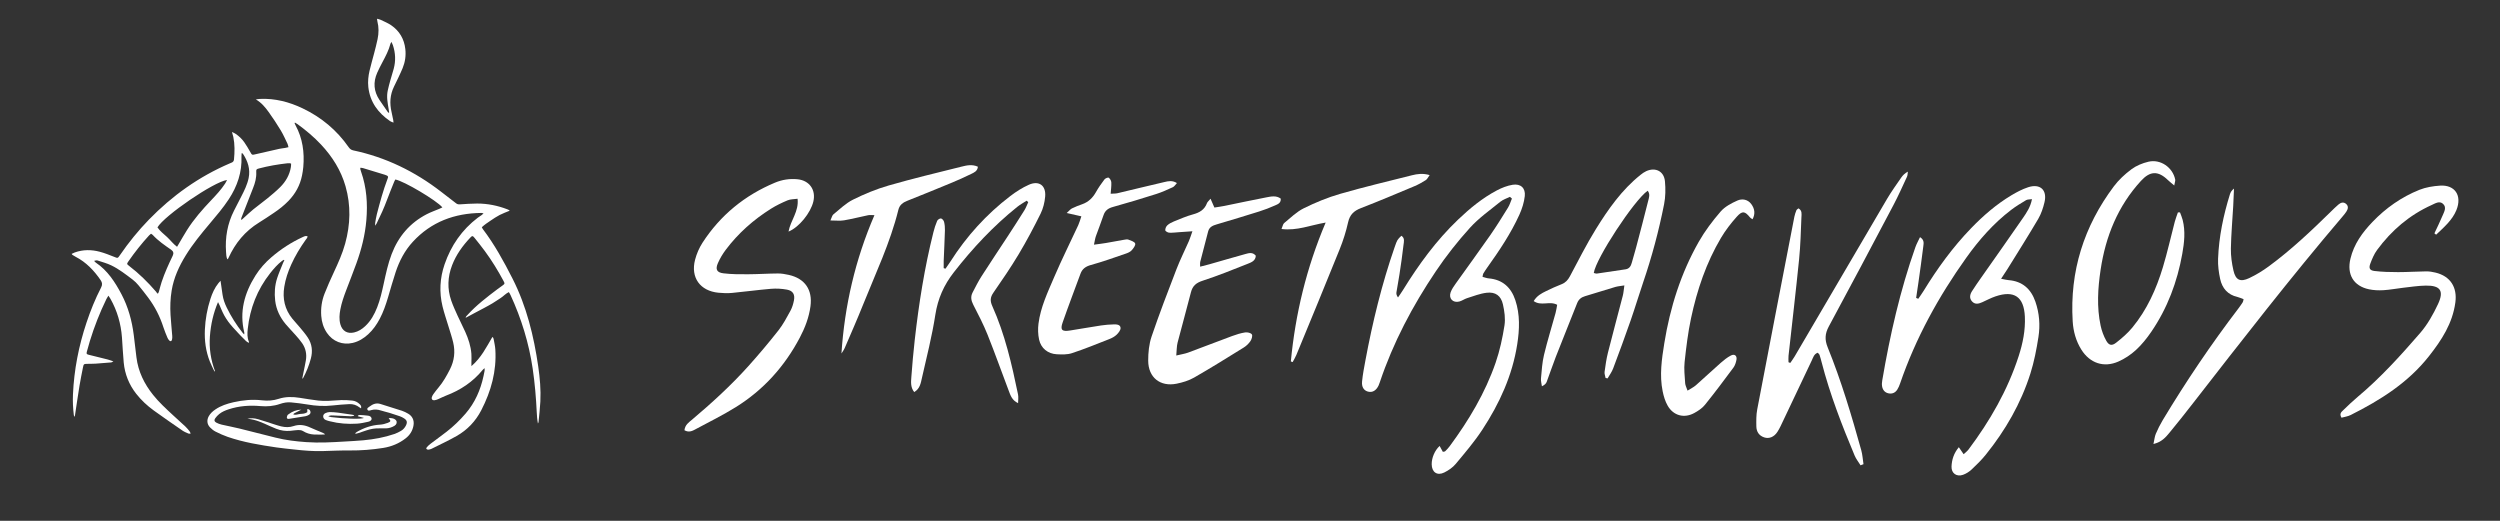
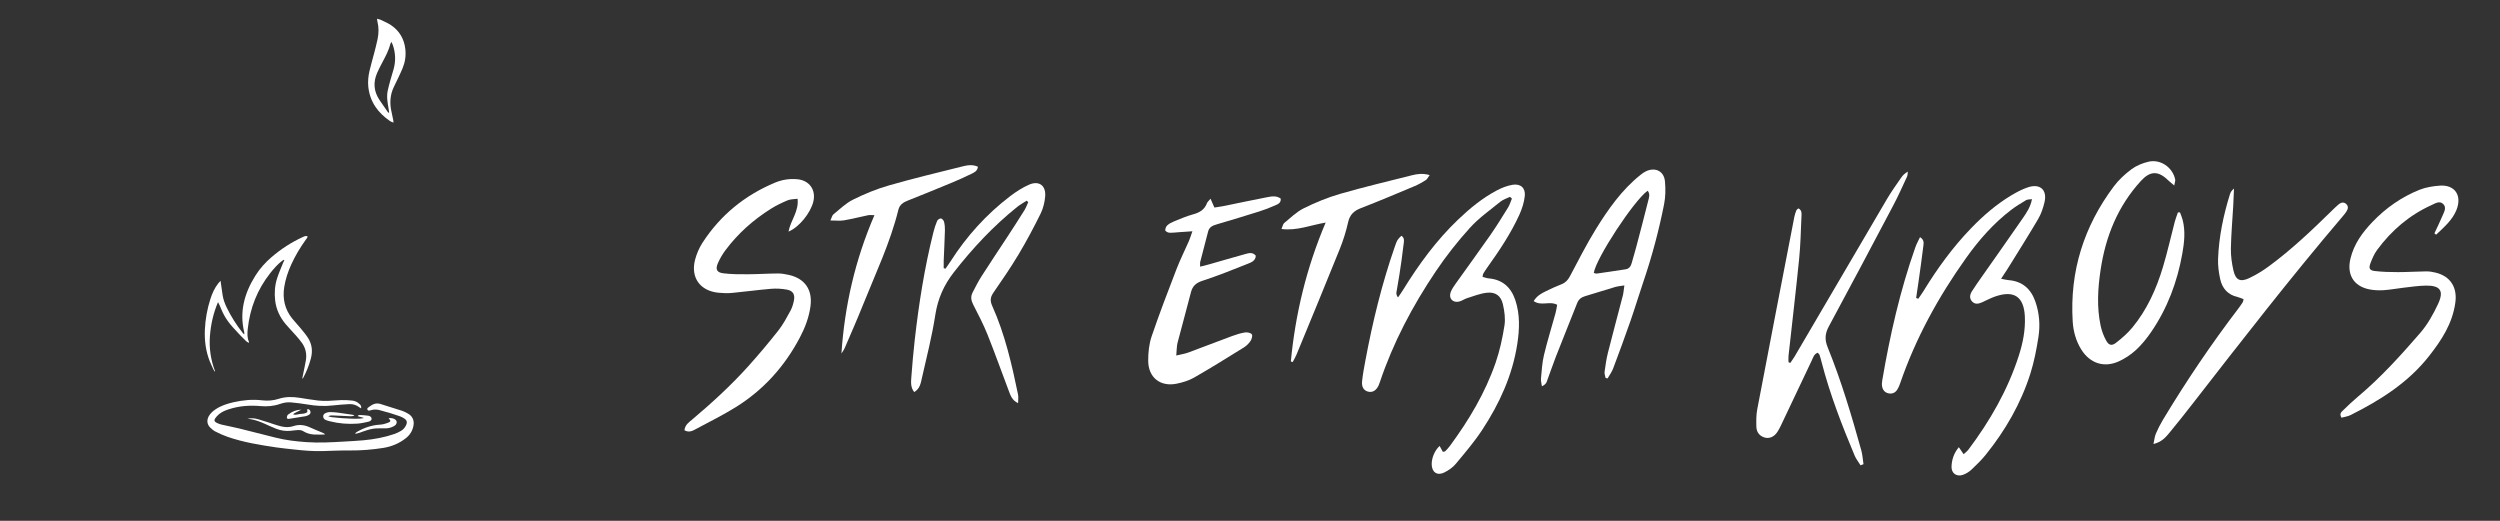
<svg xmlns="http://www.w3.org/2000/svg" id="Layer_3" data-name="Layer 3" viewBox="0 0 480 100">
  <rect x="0" y="0" width="480" height="100" fill="#333333" stroke="none" />
  <defs>
    <style>
      .cls-1 {
        stroke-width: 0px;
        fill: white;
      }
    </style>
  </defs>
  <path class="cls-1" d="m289.907,37.793c-.618.306-1.316.513-1.838.937-1.99,1.613-4.123,3.115-5.829,4.997-2.376,2.621-4.59,5.429-6.565,8.365-4.467,6.64-8.194,13.683-10.751,21.302-.069.207-.138.416-.231.613-.473,1.001-1.211,1.418-2.065,1.177-.764-.216-1.218-.868-1.111-1.951.135-1.355.394-2.7.644-4.042,1.376-7.367,3.144-14.634,5.603-21.721.502-1.447.518-1.442,1.3-2.204.715.452.471,1.182.408,1.764-.207,1.899-.497,3.79-.78,5.68-.17,1.134-.396,2.26-.574,3.393-.046.289-.007.591.298,1.009.319-.473.656-.936.955-1.422,3.02-4.902,6.392-9.526,10.574-13.52,2.262-2.161,4.666-4.139,7.437-5.606.949-.503,2.004-.919,3.056-1.089,1.524-.245,2.49.638,2.319,2.172-.135,1.22-.528,2.457-1.039,3.581-1.634,3.596-3.831,6.864-6.118,10.072-.285.4-.559.809-.813,1.229-.078.129-.073.307-.141.627.405.104.791.261,1.188.295,2.664.231,4.291,1.729,5.108,4.184.922,2.771.808,5.619.37,8.438-.93,5.993-3.406,11.4-6.699,16.42-1.521,2.318-3.34,4.448-5.12,6.584-.575.69-1.395,1.25-2.21,1.649-1.358.665-2.383-.071-2.399-1.585-.013-1.232.59-2.672,1.525-3.519.208.382.404.741.615,1.128.165-.039.361-.026.455-.117.311-.303.612-.624.87-.973,3.654-4.948,6.797-10.195,8.812-16.027.797-2.307,1.318-4.735,1.698-7.149.205-1.304-.002-2.731-.296-4.042-.375-1.67-1.435-2.431-3.121-2.234-1.275.149-2.514.646-3.755,1.034-.516.161-.977.514-1.496.649-1.23.32-2.095-.588-1.667-1.774.218-.604.609-1.158.986-1.689,2.184-3.073,4.416-6.113,6.572-9.205,1.217-1.746,2.339-3.561,3.46-5.371.327-.528.502-1.149.746-1.727-.128-.11-.255-.22-.383-.33Z" />
  <path class="cls-1" d="m384.209,53.524c.696.129,1.058.231,1.427.26,2.659.207,4.309,1.687,5.156,4.129.767,2.21.944,4.516.587,6.798-.369,2.365-.826,4.745-1.548,7.022-1.821,5.738-4.79,10.886-8.56,15.565-.819,1.016-1.76,1.944-2.714,2.838-.466.437-1.053.81-1.653,1.025-1.228.441-2.262-.289-2.212-1.578.051-1.312.432-2.551,1.4-3.719.327.476.585.853.923,1.345.337-.319.684-.565.928-.89,4.126-5.498,7.523-11.392,9.647-17.964.794-2.456,1.301-4.963,1.181-7.57-.175-3.795-2.036-5.1-5.638-3.88-.875.296-1.699.742-2.545,1.123-.684.308-1.384.484-1.961-.156-.565-.627-.406-1.333-0-1.971.556-.876,1.15-1.727,1.746-2.577,2.664-3.803,5.356-7.587,7.989-11.411.731-1.061,1.483-2.148,1.776-3.676-.476.074-.864.034-1.132.194-.983.586-1.97,1.182-2.877,1.876-3.373,2.579-6.149,5.737-8.602,9.174-5.328,7.464-9.716,15.432-12.706,24.133-.141.41-.311.823-.542,1.186-.387.607-.973.873-1.693.722-.73-.153-1.116-.675-1.232-1.369-.061-.366-.024-.763.039-1.134,1.48-8.683,3.426-17.251,6.362-25.57.225-.636.565-1.232.884-1.916.848.519.703,1.177.638,1.717-.28,2.33-.618,4.653-.941,6.978-.138.993-.293,1.984-.441,2.976l.412.163c.348-.515.716-1.017,1.041-1.546,2.634-4.299,5.583-8.357,9.092-11.992,2.324-2.407,4.84-4.589,7.715-6.315,1.024-.615,2.107-1.188,3.236-1.56,2.313-.762,3.708.519,3.149,2.874-.262,1.104-.636,2.233-1.207,3.204-1.908,3.246-3.925,6.427-5.906,9.629-.337.545-.702,1.073-1.22,1.862Z" />
  <path class="cls-1" d="m131.414,82.613c.113-1.052.837-1.514,1.445-2.027,3.802-3.209,7.474-6.559,10.802-10.26,2.006-2.231,3.94-4.533,5.797-6.89.904-1.148,1.599-2.472,2.304-3.763.334-.612.545-1.317.678-2.006.217-1.131-.199-1.842-1.326-2.054-1.004-.189-2.063-.246-3.081-.162-2.5.207-4.988.558-7.486.791-.864.081-1.751.047-2.617-.038-3.512-.344-5.367-2.916-4.477-6.332.298-1.144.792-2.291,1.435-3.282,3.43-5.279,8.106-9.092,13.91-11.52,1.384-.579,2.835-.801,4.331-.65,2.289.231,3.567,2.049,3.029,4.291-.518,2.16-2.737,4.934-4.765,5.755.395-2.16,2.025-3.87,1.739-6.304-.708.102-1.366.073-1.916.303-1.103.461-2.196.987-3.207,1.623-3.358,2.111-6.292,4.713-8.679,7.891-.585.779-1.097,1.641-1.489,2.532-.526,1.193-.234,1.808,1.054,1.967,1.559.193,3.149.188,4.725.181,1.909-.008,3.817-.138,5.726-.151.701-.005,1.415.119,2.104.274,3.094.695,4.586,2.864,4.159,6.027-.288,2.138-1.047,4.123-2.048,6.018-2.919,5.528-6.973,10.039-12.284,13.341-2.453,1.525-5.052,2.816-7.604,4.178-.647.345-1.335.786-2.26.265Z" />
  <path class="cls-1" d="m357.228,89.34c-.385-.623-.86-1.207-1.139-1.874-2.45-5.846-4.739-11.752-6.331-17.902-.123-.475-.25-.951-.405-1.416-.046-.139-.192-.245-.341-.424-.728.237-.886.927-1.15,1.478-1.84,3.842-3.65,7.699-5.478,11.546-.351.739-.683,1.497-1.126,2.18-.64.987-1.604,1.356-2.525,1.054-1.011-.331-1.496-1.11-1.514-2.115-.02-1.088-.033-2.202.169-3.263,2.351-12.336,4.743-24.665,7.132-36.994.082-.425.235-.841.393-1.246.051-.131.226-.213.393-.362.744.411.593,1.126.567,1.726-.114,2.673-.174,5.354-.441,8.014-.622,6.192-1.355,12.373-2.033,18.56-.045.41-.006.829-.006,1.243.112.047.225.094.337.14.284-.42.594-.825.85-1.261,5.913-10.081,11.81-20.172,17.739-30.244.83-1.409,1.794-2.74,2.722-4.09.302-.438.686-.82,1.268-1.139-.051.327-.03.687-.163.976-.849,1.832-1.672,3.681-2.614,5.465-4.104,7.777-8.221,15.548-12.399,23.285-.74,1.371-.814,2.536-.22,4.001,2.612,6.435,4.588,13.087,6.451,19.77.24.863.289,1.779.427,2.67-.188.073-.376.147-.564.22Z" />
  <path class="cls-1" d="m294.467,57.811c.632-1.046,1.51-1.488,2.372-1.915.977-.485,1.976-.931,2.991-1.329.765-.3,1.221-.824,1.601-1.535,1.619-3.029,3.161-6.111,4.967-9.027,2.384-3.85,4.989-7.564,8.586-10.435.338-.27.7-.532,1.091-.709,1.777-.804,3.416.017,3.595,1.957.134,1.451.116,2.971-.166,4.395-1.006,5.087-2.342,10.095-4.02,15.008-.829,2.426-1.557,4.887-2.402,7.308-1.078,3.089-2.207,6.161-3.361,9.222-.254.673-.704,1.271-1.064,1.903-.129-.029-.259-.057-.388-.086-.07-.388-.241-.79-.191-1.162.168-1.24.342-2.488.647-3.7.919-3.65,1.909-7.282,2.851-10.927.145-.56.179-1.149.302-1.981-.744.124-1.268.158-1.761.304-1.935.572-3.855,1.194-5.791,1.764-.738.217-1.233.621-1.519,1.346-1.36,3.45-2.758,6.885-4.108,10.339-.616,1.575-1.14,3.185-1.736,4.768-.121.322-.38.591-.919.847-.065-.502-.224-1.012-.178-1.503.143-1.517.229-3.059.583-4.532.649-2.701,1.48-5.358,2.218-8.039.141-.512.207-1.045.307-1.57-1.442-.796-3.04.314-4.507-.712Zm11.54-5.4c.198.041.408.142.601.115,1.838-.26,3.673-.536,5.507-.818.688-.106,1.001-.586,1.173-1.212.274-1.0.584-1.991.848-2.994.779-2.956,1.562-5.912,2.3-8.879.159-.638.445-1.348-.084-2.003-2.634,1.852-9.956,13.027-10.346,15.792Z" />
  <path class="cls-1" d="m232.423,38.155c.304.695.491,1.122.741,1.693.655-.105,1.29-.184,1.915-.311,2.675-.542,5.342-1.123,8.023-1.635.935-.178,1.925-.412,2.798.229.082.865-.576,1.08-1.082,1.308-.993.447-2.017.838-3.056,1.166-2.708.853-5.426,1.672-8.149,2.476-.77.227-1.432.497-1.655,1.377-.496,1.958-1.023,3.908-1.524,5.865-.05.196-.007.416-.007.88.667-.171,1.218-.3,1.762-.455,2.31-.657,4.613-1.336,6.928-1.974.67-.185,1.393-.412,2.0.328-.052,1.008-.913,1.294-1.626,1.577-2.839,1.127-5.676,2.276-8.578,3.219-1.242.404-1.938.978-2.255,2.235-.814,3.229-1.734,6.432-2.562,9.658-.181.707-.157,1.466-.252,2.469.953-.229,1.643-.326,2.282-.562,2.818-1.039,5.615-2.134,8.432-3.174.816-.301,1.661-.567,2.516-.698.419-.064,1.09.086,1.28.378.175.269-.03.933-.268,1.287-.327.484-.789.928-1.288,1.237-3.153,1.955-6.303,3.919-9.521,5.764-1.02.585-2.218.948-3.381,1.181-3.135.629-5.429-1.196-5.441-4.411-.006-1.561.158-3.205.657-4.671,1.474-4.339,3.119-8.621,4.768-12.898.706-1.832,1.596-3.593,2.383-5.395.23-.527.392-1.083.681-1.893-1.022.07-1.762.122-2.502.172-.652.044-1.307.136-1.954.102-.273-.014-.738-.281-.753-.462-.025-.313.154-.735.392-.954.352-.324.81-.563,1.26-.744,1.215-.489,2.424-1.021,3.683-1.361,1.248-.337,2.199-.894,2.667-2.149.086-.232.321-.408.686-.853Z" />
  <path class="cls-1" d="m195.473,77.409c-1.188-.562-1.467-1.521-1.809-2.42-1.36-3.575-2.634-7.184-4.056-10.734-.789-1.968-1.771-3.863-2.743-5.751-.412-.8-.542-1.545-.131-2.335.554-1.066,1.093-2.146,1.739-3.156,1.648-2.578,3.358-5.116,5.032-7.678,1.076-1.647,2.144-3.299,3.184-4.968.3-.481.491-1.03.731-1.548-.103-.095-.206-.19-.309-.285-.604.395-1.246.742-1.807,1.191-4.585,3.679-8.566,7.933-12.177,12.568-1.895,2.432-3.061,5.036-3.539,8.122-.634,4.096-1.663,8.133-2.584,12.181-.218.956-.365,2.037-1.477,2.686-.719-.917-.621-1.916-.551-2.862.178-2.397.386-4.793.657-7.181.788-6.955,1.875-13.86,3.582-20.656.186-.739.418-1.475.719-2.172.101-.234.51-.502.734-.468.233.036.525.39.592.655.131.523.181,1.082.165,1.623-.057,1.965-.159,3.929-.236,5.894-.018.454-.003.909-.003,1.364.113.039.225.078.338.117.326-.468.668-.926.974-1.407,3.086-4.84,6.887-9.035,11.446-12.519,1.119-.855,2.337-1.642,3.621-2.207,1.929-.849,3.294.16,3.107,2.276-.099,1.12-.386,2.291-.882,3.294-1.307,2.64-2.69,5.252-4.203,7.779-1.514,2.53-3.182,4.97-4.863,7.394-.608.877-.644,1.583-.208,2.554,2.434,5.417,3.745,11.174,4.942,16.957.112.542.015,1.127.015,1.692Z" />
  <path class="cls-1" d="m417.454,35.615c-.589-.504-.92-.759-1.219-1.047-1.889-1.822-3.419-1.751-5.171.161-4.438,4.844-6.78,10.636-7.744,17.045-.538,3.579-.761,7.178-.001,10.754.212.997.584,1.997,1.08,2.886.508.911,1.073,1.029,1.9.384,1.111-.866,2.202-1.811,3.096-2.892,2.827-3.42,4.618-7.409,5.886-11.62.865-2.873,1.515-5.811,2.278-8.716.16-.607.399-1.192.601-1.787.134-.001.268-.002.402-.002.173.483.385.955.511,1.45.553,2.172.31,4.351-.076,6.506-.963,5.387-2.846,10.429-5.946,14.963-.858,1.255-1.832,2.472-2.947,3.496-.987.906-2.167,1.693-3.394,2.229-2.795,1.221-5.464.293-7.086-2.289-1.04-1.657-1.55-3.512-1.667-5.433-.587-9.61,2.149-18.241,7.894-25.914.935-1.249,2.133-2.357,3.388-3.292.932-.694,2.111-1.174,3.252-1.446,2.325-.555,4.693,1.099,5.151,3.44.045.232-.076.496-.188,1.125Z" />
  <path class="cls-1" d="m467.405,44.8c.527-1.132,1.09-2.249,1.567-3.402.303-.732.843-1.591.074-2.275-.677-.602-1.467-.076-2.14.227-4.282,1.927-7.74,4.883-10.507,8.645-.572.777-.961,1.715-1.302,2.629-.323.866-.118,1.294.798,1.405,1.506.183,3.037.218,4.558.218,1.8.001,3.599-.125,5.399-.144.592-.006,1.199.099,1.778.239,2.851.692,4.189,2.823,3.797,5.734-.541,4.013-2.627,7.211-5.057,10.298-4.026,5.116-9.355,8.458-15.057,11.316-.547.274-1.192.352-1.746.508-.466-.77-.011-1.109.319-1.429.902-.873,1.808-1.749,2.77-2.553,4.417-3.693,8.266-7.951,12.018-12.282,1.407-1.624,2.503-3.588,3.423-5.547,1.199-2.553.447-3.596-2.344-3.551-1.467.024-2.932.255-4.395.42-1.247.141-2.486.387-3.736.462-.915.055-1.866.016-2.761-.171-3.006-.629-4.294-2.868-3.58-5.871.672-2.825,2.309-5.06,4.247-7.079,2.558-2.665,5.56-4.772,8.994-6.149,1.238-.496,2.636-.717,3.977-.806,2.801-.185,4.281,1.865,3.122,4.713-.785,1.928-2.408,3.296-3.889,4.708-.109-.088-.219-.175-.328-.263Z" />
  <path class="cls-1" d="m413.462,85.256c.19-.858.235-1.452.456-1.971.383-.901.826-1.785,1.33-2.625,4.452-7.402,9.275-14.553,14.515-21.422.298-.39.578-.794.844-1.207.082-.128.089-.305.163-.584-.398-.147-.773-.334-1.171-.425-1.87-.425-2.939-1.673-3.326-3.45-.276-1.269-.451-2.6-.402-3.893.161-4.225,1.021-8.339,2.274-12.371.123-.397.343-.763.783-1.1-.049,1.118-.086,2.236-.149,3.353-.154,2.725-.401,5.447-.448,8.174-.024,1.404.181,2.84.494,4.213.416,1.828,1.302,2.26,3.011,1.456,1.324-.623,2.599-1.402,3.779-2.27,4.277-3.148,8.13-6.787,11.914-10.5.468-.459.934-.921,1.432-1.346.444-.379.971-.582,1.481-.144.514.441.385.982.064,1.479-.206.32-.452.617-.699.907-9.957,11.688-19.36,23.82-28.784,35.935-1.475,1.897-2.965,3.784-4.497,5.635-.717.866-1.461,1.756-3.065,2.154Z" />
-   <path class="cls-1" d="m213.245,37.196c.565-.037.938-.011,1.286-.093,3.027-.713,6.046-1.46,9.076-2.161.72-.167,1.483-.345,2.361.205-.3.316-.488.657-.773.788-1.039.478-2.087.96-3.174,1.306-2.756.875-5.524,1.717-8.311,2.487-.936.258-1.537.679-1.845,1.618-.442,1.348-.986,2.661-1.455,4-.154.44-.211.914-.369,1.631.914-.126,1.595-.202,2.269-.316,1.182-.2,2.359-.43,3.541-.632.266-.045.577-.111.809-.019.477.188,1.175.389,1.293.746.111.334-.342.94-.676,1.308-.277.304-.724.495-1.13.633-2.218.755-4.425,1.556-6.681,2.177-1.008.277-1.664.733-2.013,1.681-1.149,3.122-2.337,6.23-3.431,9.372-.496,1.424-.13,1.773,1.399,1.534,1.995-.312,3.983-.67,5.98-.973.806-.122,1.627-.184,2.442-.205.541-.014,1.268.024,1.307.678.025.424-.4.956-.758,1.301-.381.368-.894.64-1.395.837-2.38.937-4.751,1.905-7.177,2.706-.9.297-1.946.261-2.916.212-1.709-.086-3.032-1.142-3.397-2.814-.216-.988-.246-2.064-.118-3.069.406-3.181,1.79-6.065,3.029-8.968,1.434-3.359,3.076-6.63,4.611-9.946.223-.482.356-1.007.591-1.687-.929-.211-1.72-.39-2.811-.638.491-.44.712-.739,1.009-.885.636-.312,1.302-.568,1.97-.804,1.196-.423,2.018-1.226,2.634-2.323.478-.852,1.044-1.66,1.636-2.438.162-.213.678-.422.82-.325.257.176.478.578.495.897.036.678-.07,1.364-.126,2.178Z" />
-   <path class="cls-1" d="m336.49,42.101c-.223-.157-.379-.224-.474-.341-1.003-1.232-1.482-1.344-2.557-.146-1.122,1.251-2.169,2.608-3.025,4.051-2.84,4.79-4.601,10.016-5.754,15.432-.589,2.768-.93,5.596-1.236,8.414-.146,1.34.024,2.719.108,4.077.025.399.246.786.456,1.415.648-.411,1.18-.661,1.603-1.034,1.597-1.406,3.144-2.869,4.741-4.275.609-.536,1.259-1.06,1.972-1.433.708-.371,1.22.039,1.076.818-.097.524-.275,1.089-.586,1.509-1.785,2.407-3.581,4.807-5.463,7.137-.531.658-1.307,1.172-2.063,1.583-1.934,1.051-3.986.503-5.088-1.405-.479-.83-.772-1.806-.966-2.754-.636-3.108-.179-6.206.318-9.278,1.106-6.845,3.173-13.392,6.603-19.435,1.176-2.071,2.643-4.012,4.203-5.816.815-.942,2.059-1.601,3.229-2.119.907-.401,1.99-.228,2.664.688.64.87.807,1.835.239,2.912Z" />
  <path class="cls-1" d="m161.558,67.875c.61-9.195,2.64-18.002,6.334-26.564-.513,0-.873-.058-1.206.01-1.549.317-3.082.721-4.639.985-.769.13-1.578.023-2.608.023.262-.557.329-.972.572-1.169,1.223-.991,2.384-2.141,3.769-2.828,2.188-1.087,4.483-2.035,6.828-2.711,4.612-1.328,9.284-2.445,13.942-3.61,1.03-.257,2.105-.512,3.205.001-.077.867-.749,1.119-1.292,1.389-1.269.63-2.57,1.202-3.88,1.746-2.772,1.15-5.554,2.279-8.343,3.389-.856.341-1.514.781-1.755,1.755-1.564,6.339-4.377,12.218-6.788,18.243-1.115,2.787-2.327,5.534-3.512,8.292-.159.371-.416.7-.628,1.049Z" />
  <path class="cls-1" d="m247.842,69.395c.874-9.102,2.977-17.918,6.684-26.663-2.947.504-5.508,1.61-8.476,1.236.223-.522.271-.945.508-1.138,1.218-.996,2.375-2.154,3.76-2.839,2.239-1.107,4.584-2.076,6.981-2.768,4.558-1.317,9.182-2.405,13.784-3.569,1.047-.265,2.113-.415,3.412-.039-.32.432-.468.793-.737.962-.689.435-1.406.844-2.156,1.159-3.422,1.435-6.84,2.885-10.301,4.222-1.347.52-2.139,1.261-2.464,2.72-.391,1.75-.938,3.486-1.608,5.151-2.731,6.784-5.533,13.54-8.319,20.302-.198.48-.477.926-.719,1.388l-.348-.122Z" />
  <g id="Ofen">
-     <path class="cls-1" d="m46.39,29.423c-.011.228-.036.425-.028.621.121,3.013-.798,5.715-2.435,8.207-1.089,1.658-2.375,3.161-3.649,4.675-1.643,1.953-3.265,3.922-4.609,6.1-1.292,2.093-2.308,4.3-2.71,6.749-.256,1.556-.312,3.128-.216,4.699.082,1.346.224,2.688.327,4.032.018.235.011.484-.048.71-.09.344-.321.389-.562.117-.132-.149-.244-.329-.32-.514-.266-.65-.545-1.296-.759-1.964-.667-2.079-1.641-3.997-2.953-5.74-.6-.797-1.211-1.586-1.851-2.351-.33-.394-.7-.771-1.109-1.081-1.311-.991-2.613-2.014-4.099-2.731-.825-.398-1.727-.64-2.602-.928-.198-.065-.429-.029-.698.063.106.11.196.243.319.326,2.271,1.525,3.7,3.739,4.941,6.091,1.291,2.448,2.006,5.081,2.353,7.817.181,1.43.337,2.863.515,4.293.339,2.722,1.494,5.077,3.195,7.203,1.138,1.423,2.472,2.645,3.8,3.876.8.741,1.619,1.462,2.413,2.21.294.277.547.599.802.914.085.105.118.253.199.436-.185,0-.32.037-.418-.007-.387-.172-.792-.327-1.137-.565-1.842-1.267-3.682-2.539-5.495-3.847-1.278-.922-2.43-1.989-3.408-3.236-1.384-1.766-2.182-3.77-2.394-5.994-.153-1.6-.218-3.207-.337-4.811-.195-2.638-.913-5.123-2.213-7.433-.097-.172-.215-.331-.385-.592-.167.276-.301.462-.4.665-1.264,2.598-2.316,5.28-3.163,8.042-.206.671-.401,1.346-.577,2.026-.115.443-.07.506.378.619,1.199.302,2.403.589,3.601.894.335.085.659.215,1.112.366-.207.107-.301.193-.402.202-.993.087-1.986.173-2.98.236-.553.035-1.109.026-1.663.039-.622.015-.667.04-.794.678-.235,1.178-.477,2.355-.671,3.54-.304,1.86-.569,3.726-.852,5.59-.019.122-.044.243-.149.369-.029-.114-.071-.226-.085-.342-.166-1.323-.223-2.652-.164-3.984.207-4.703,1.103-9.278,2.589-13.74.772-2.318,1.684-4.581,2.805-6.753.273-.529.253-.94-.08-1.425-1.273-1.856-2.785-3.447-4.811-4.493-.213-.11-.416-.24-.619-.368-.042-.026-.064-.083-.139-.186.213-.098.4-.201.598-.272,1.585-.571,3.201-.56,4.803-.134.942.25,1.856.616,2.764.977.682.271.674.308,1.102-.317,1.667-2.429,3.512-4.711,5.566-6.825,4.472-4.602,9.602-8.255,15.51-10.793.119-.051.236-.108.357-.151.292-.105.442-.306.472-.618.139-1.441.166-2.879-.127-4.306-.058-.284-.151-.561-.263-.966.286.141.486.214.659.329.683.456,1.276,1.015,1.739,1.692.385.563.741,1.149,1.072,1.746.382.688.359.677,1.1.5,1.491-.356,2.988-.691,4.484-1.022.378-.084.767-.116,1.15-.181.195-.033.388-.086.646-.144-.07-.256-.097-.476-.188-.664-.419-.864-.803-1.752-1.298-2.571-.725-1.201-1.499-2.376-2.318-3.515-.664-.924-1.397-1.809-2.459-2.419.264-.034.527-.087.792-.099,2.895-.13,5.609.578,8.198,1.815,3.593,1.716,6.559,4.188,8.838,7.463.224.321.481.522.876.605,6.244,1.317,11.826,4.046,16.861,7.937.965.746,1.937,1.482,2.897,2.234.223.175.451.205.722.188,1.106-.066,2.213-.157,3.319-.155,1.996.003,3.929.389,5.793,1.111.12.046.237.102.351.162.027.014.039.058.071.111-.641.27-1.299.5-1.911.817-.605.314-1.172.703-1.741,1.082-.58.386-1.159.779-1.682,1.264.077.146.115.25.179.334,2.253,2.974,4.041,6.223,5.724,9.543,2.694,5.312,4.078,10.997,4.928,16.842.325,2.236.521,4.483.41,6.742-.065,1.327-.23,2.649-.353,3.973-.005.05-.041.098-.111.255-.149-.76-.193-1.43-.226-2.097-.138-2.825-.369-5.642-.783-8.441-.728-4.916-2.175-9.618-4.255-14.127-.062-.134-.138-.261-.21-.39-.027-.048-.062-.091-.12-.175-.616.29-1.035.802-1.572,1.141-.531.335-1.044.7-1.582,1.023-.554.333-1.127.634-1.696.942-.553.299-1.112.586-1.666.881-.568.302-1.134.609-1.776.954.053-.298.228-.409.352-.546,1.712-1.887,3.729-3.42,5.747-4.951.324-.246.663-.471.99-.713.438-.323.454-.372.191-.864-1.065-1.991-2.242-3.914-3.582-5.733-.636-.863-1.305-1.701-1.977-2.536-.358-.444-.46-.445-.828-.056-1.472,1.558-2.709,3.274-3.487,5.291-.865,2.241-.954,4.512-.172,6.783.342.993.788,1.952,1.222,2.911.472,1.044,1.004,2.061,1.473,3.106.601,1.338,1.059,2.725,1.177,4.198.044.549.006,1.105.005,1.658-0.0.194-0.0.387-0.0.724.973-.834,1.669-1.732,2.291-2.677.615-.935,1.147-1.924,1.73-2.914.184.082.23.288.264.478.114.635.266,1.27.307,1.911.263,4.16-.815,8.022-2.704,11.682-1.086,2.103-2.678,3.773-4.734,4.939-1.557.883-3.186,1.64-4.788,2.442-.194.097-.419.156-.635.179-.124.013-.293-.05-.376-.139-.045-.048.013-.257.087-.337.211-.23.438-.451.686-.639,1.03-.783,2.082-1.537,3.105-2.33,1.333-1.033,2.541-2.204,3.643-3.481,1.807-2.094,2.878-4.543,3.452-7.228.07-.325.144-.65.199-.978.023-.136.004-.279.004-.52-.169.152-.285.232-.37.337-1.886,2.307-4.274,3.892-7.045,4.939-.517.196-1.006.466-1.516.681-.235.099-.487.191-.737.211-.36.029-.567-.222-.473-.569.061-.225.187-.442.325-.634.303-.419.619-.831.953-1.226.903-1.067,1.578-2.275,2.209-3.512.842-1.65,1.045-3.384.62-5.174-.238-1.005-.577-1.986-.873-2.977-.392-1.309-.849-2.603-1.17-3.93-.658-2.724-.515-5.435.397-8.086,1.24-3.605,3.322-6.622,6.37-8.943.249-.19.523-.348.779-.53.098-.069.18-.162.33-.3-.193-.041-.31-.089-.426-.088-5.133.055-9.605,1.697-13.144,5.531-1.556,1.686-2.597,3.683-3.312,5.844-.529,1.596-.976,3.218-1.457,4.83-.424,1.419-.902,2.817-1.596,4.131-.583,1.103-1.289,2.115-2.214,2.961-.859.785-1.823,1.386-2.969,1.656-1.946.459-3.817-.267-4.947-1.918-.675-.987-1.011-2.088-1.097-3.273-.106-1.462.1-2.89.628-4.247.543-1.393,1.157-2.76,1.787-4.117.834-1.796,1.651-3.594,2.178-5.511,1.008-3.662,1.122-7.329.071-11.002-.879-3.07-2.531-5.691-4.697-8.007-1.369-1.463-2.898-2.744-4.515-3.921-.154-.112-.327-.2-.491-.299-.029.029-.058.058-.088.087.063.143.115.291.19.427,1.366,2.506,1.732,5.199,1.492,8.002-.047.551-.138,1.101-.247,1.643-.379,1.882-1.27,3.495-2.601,4.872-.839.868-1.783,1.61-2.782,2.282-.951.64-1.902,1.281-2.877,1.881-2.67,1.643-4.567,3.945-5.854,6.778-.031.067-.062.135-.102.196-.017.027-.056.041-.116.082-.22-.446-.22-.93-.253-1.394-.2-2.787.259-5.453,1.532-7.958.46-.906.928-1.809,1.392-2.714.582-1.136,1.153-2.276,1.413-3.542.355-1.73-.163-3.248-1.105-4.668-.019-.029-.054-.05-.084-.07-.014-.009-.036-.006-.159-.024Zm22.819,2.778c-.023.133-.05.19-.038.237.046.179.098.356.159.53,1.064,3.022,1.278,6.14,1.01,9.302-.242,2.853-.94,5.612-1.913,8.298-.629,1.738-1.311,3.456-1.967,5.184-.453,1.193-.875,2.397-1.112,3.656-.179.952-.263,1.906.004,2.857.36,1.284,1.331,1.864,2.625,1.568.836-.191,1.529-.637,2.146-1.214,1.079-1.008,1.768-2.265,2.299-3.62.569-1.451.91-2.966,1.241-4.484.42-1.933.825-3.868,1.533-5.725,1.299-3.406,3.519-6.004,6.769-7.679.769-.396,1.596-.68,2.395-1.019.191-.081.375-.177.58-.274-1.121-1.338-7.377-5.061-9.04-5.357-.066.132-.15.272-.21.421-.46,1.15-.938,2.293-1.366,3.454-.576,1.564-1.269,3.074-2.005,4.566-.06.121-.147.228-.284.437,0-.268-.021-.416.004-.555.095-.546.174-1.097.313-1.632.593-2.29,1.21-4.574,2.05-6.79.026-.069.048-.14.074-.209.083-.214.006-.358-.195-.446-.118-.052-.236-.109-.359-.146-1.395-.428-2.791-.855-4.188-1.275-.155-.047-.321-.053-.523-.084Zm-38.986,24.167c.053-.023.107-.047.16-.07.046-.115.104-.226.137-.344.173-.603.317-1.216.514-1.812.576-1.739,1.339-3.402,2.132-5.051q.337-.701-.302-1.139c-1.246-.862-2.498-1.717-3.535-2.84-.083-.09-.203-.147-.336-.24-.135.12-.268.217-.377.336-1.438,1.568-2.755,3.234-3.966,4.983-.324.468-.313.518.123.851,1.903,1.452,3.6,3.118,5.159,4.93.107.124.194.265.291.397Zm13.37-21.813c-2.55.345-12.06,6.863-13.362,9.102.496.725,1.207,1.263,1.852,1.858.64.591,1.159,1.312,1.912,1.87.131-.221.224-.376.316-.531.527-.889,1.034-1.791,1.584-2.665,1.323-2.105,2.957-3.961,4.664-5.757.954-1.004,1.897-2.019,2.661-3.183.127-.193.221-.407.374-.695Zm12.302-3.134c-.14-.048-.191-.079-.243-.081-.147-.005-.296-.01-.442.006-1.854.208-3.69.521-5.495.998-.482.127-.541.182-.515.696.054,1.078-.216,2.079-.612,3.067-.727,1.816-1.431,3.64-2.14,5.463-.074.191-.207.381-.101.678.174-.157.305-.277.438-.396.617-.555,1.215-1.134,1.857-1.659.886-.723,1.822-1.385,2.706-2.111.84-.69,1.682-1.387,2.45-2.153,1.065-1.063,1.801-2.334,2.051-3.846.035-.213.031-.432.045-.663Z" />
    <path class="cls-1" d="m69.316,78.404c-.143-.09-.223-.132-.294-.186-.579-.449-1.24-.669-1.965-.627-1.05.06-2.101.129-3.145.252-1.65.195-3.277.099-4.909-.186-1.034-.181-2.082-.295-3.128-.398-.725-.071-1.44.063-2.127.301-1.226.425-2.467.523-3.765.408-2.056-.183-4.099-.032-6.08.62-.653.215-1.288.477-1.823.916-.282.231-.543.505-.752.803-.243.347-.175.632.2.835.32.174.676.303,1.031.386,1.133.264,2.28.472,3.41.749,2.315.566,4.622,1.162,6.932,1.746,1.941.49,3.919.723,5.913.864,2.442.173,4.875.035,7.31-.11,1.217-.073,2.435-.131,3.649-.242,2.029-.186,4.027-.548,5.959-1.212.433-.149.85-.361,1.249-.589.424-.242.744-.606.962-1.048.304-.616.207-1.002-.37-1.366-.248-.157-.515-.298-.791-.396-.661-.235-1.329-.452-2-.655-.548-.166-1.113-.277-1.656-.457-.617-.204-1.222-.245-1.85-.072-.252.069-.597.229-.734-.106-.119-.291.222-.429.417-.579.612-.469,1.281-.744,2.066-.5,1.393.433,2.788.861,4.173,1.318.4.132.781.337,1.15.544.722.407,1.263,1.186,1.031,2.351-.201,1.009-.702,1.773-1.482,2.385-1.28,1.002-2.75,1.601-4.338,1.851-2.116.333-4.248.505-6.399.484-1.736-.017-3.472.07-5.209.118-1.777.049-3.544-.086-5.307-.288-1.192-.136-2.389-.237-3.574-.413-3.161-.47-6.317-.976-9.352-2.025-.8-.276-1.577-.632-2.334-1.012-.388-.195-.744-.489-1.05-.801-.593-.607-.667-1.404-.254-2.147.303-.546.755-.953,1.264-1.3,1.057-.721,2.25-1.11,3.481-1.389,1.813-.41,3.645-.591,5.503-.369,1.077.128,2.133.054,3.174-.286,1.33-.434,2.689-.413,4.058-.194,1.185.19,2.37.385,3.561.527.639.076,1.291.075,1.936.056.83-.025,1.659-.133,2.489-.149.699-.014,1.403.019,2.097.095.54.059,1.029.3,1.42.695.192.194.379.405.253.798Z" />
    <path class="cls-1" d="m42.344,53.903c.139.969.258,1.824.384,2.679.128.867.417,1.679.802,2.466.839,1.718,1.846,3.328,3.034,4.824.078.099.169.187.317.348.014-.178.047-.28.025-.369-.979-3.978.022-7.571,2.138-10.939.841-1.339,1.887-2.511,3.088-3.539,1.82-1.56,3.813-2.857,5.993-3.857.488-.224.515-.211.913-.172.031.31-.2.498-.351.71-1.063,1.495-2.009,3.058-2.767,4.731-.621,1.369-1.097,2.783-1.338,4.272-.369,2.275.087,4.338,1.555,6.141.478.587,1.007,1.133,1.488,1.718.515.627,1.049,1.246,1.49,1.924.799,1.23.946,2.591.571,3.996-.348,1.307-.846,2.561-1.49,3.753-.024.044-.064.079-.164.099.089-.443.179-.885.267-1.328.145-.725.307-1.446.429-2.175.198-1.181-.03-2.292-.704-3.279-.384-.562-.843-1.075-1.292-1.588-.609-.695-1.264-1.35-1.858-2.056-1.107-1.316-1.838-2.819-2.039-4.539-.172-1.465-.074-2.926.384-4.332.32-.981.74-1.929,1.121-2.89.073-.184.17-.357.256-.536-.027-.029-.054-.057-.08-.086-.114.063-.238.112-.34.19-.886.681-1.616,1.517-2.303,2.389-2.479,3.148-3.883,6.734-4.306,10.707-.088.828-.121,1.663.227,2.457.019.044.002.104.002.209-.498-.178-.767-.586-1.106-.899-.339-.313-.649-.657-.967-.993-.33-.349-.661-.698-.977-1.059-.316-.361-.634-.724-.916-1.111-.283-.387-.544-.793-.777-1.212-.224-.403-.41-.828-.594-1.251-.187-.431-.352-.871-.598-1.302-.904,2.12-1.394,4.312-1.559,6.589-.167,2.299.17,4.519.984,6.676-.039.014-.079.028-.118.041-.294-.631-.621-1.249-.877-1.894-.782-1.972-1.05-4.027-.954-6.142.091-2.008.446-3.964,1.061-5.874.353-1.097.818-2.141,1.549-3.047.112-.138.236-.267.398-.45Z" />
    <path class="cls-1" d="m72.383,3.6c.302.085.523.115.713.207.68.332,1.395.62,2.014,1.045,1.595,1.095,2.497,2.644,2.713,4.569.141,1.252-.034,2.474-.51,3.642-.251.615-.538,1.216-.82,1.819-.274.586-.559,1.167-.844,1.747-.777,1.582-.863,3.226-.463,4.919.119.503.215,1.012.317,1.519.024.12.027.243.051.476-.269-.114-.479-.166-.647-.28-2.325-1.585-3.869-3.674-4.189-6.546-.118-1.061-.004-2.109.234-3.137.258-1.115.588-2.214.874-3.323.235-.912.479-1.824.669-2.745.234-1.133.257-2.275-.039-3.408-.032-.122-.038-.251-.075-.505Zm2.232,18.057c.035-.018.071-.036.106-.054-.039-.252-.074-.504-.116-.755-.191-1.149-.414-2.298-.157-3.464.139-.631.3-1.257.473-1.879.212-.765.461-1.52.668-2.287.411-1.523.349-3.036-.148-4.531-.064-.194-.169-.374-.296-.649-.098.192-.154.266-.176.35-.325,1.266-.93,2.408-1.539,3.55-.356.668-.703,1.343-1.008,2.035-.801,1.813-.667,3.563.437,5.219.522.784,1.065,1.554,1.602,2.328.038.055.102.091.154.136Z" />
    <path class="cls-1" d="m69.888,80.247c-.39-.109-.781-.217-1.171-.326-.001-.039-.002-.078-.003-.118.104-.044.21-.131.312-.125.552.028,1.106.054,1.651.132.31.045.618.187.675.561.037.243-.207.512-.629.603-.719.156-1.446.322-2.177.369-1.758.112-3.504-.02-5.218-.459-.268-.069-.537-.14-.791-.247-.293-.123-.473-.366-.485-.686-.012-.313.198-.529.454-.643.246-.11.529-.19.796-.189.533.001,1.069.045,1.599.111.896.112,1.788.253,2.681.385.136.02.268.061.402.092.001.038.003.075.004.113-.205.036-.412.108-.616.101-1.106-.039-2.211-.096-3.316-.149-.307-.014-.618-.067-1.034.156.284.077.448.143.617.164,2.448.302,5.65.435,6.248.154Z" />
    <path class="cls-1" d="m62.322,83.433c-.678,0-1.357.024-2.034-.006-.768-.034-1.477-.267-2.142-.678-.245-.152-.596-.19-.896-.184-.496.011-.99.11-1.486.153-.935.082-1.844-.042-2.717-.391-.429-.171-.857-.346-1.276-.538-1.345-.614-2.681-1.252-4.267-1.385.668-.144,1.287-.139,2.102.098,1.028.299,2.04.652,3.061.976.44.139.88.284,1.328.39.787.185,1.588.204,2.355-.057,1.125-.383,2.172-.21,3.219.274.804.371,1.633.687,2.448,1.035.126.054.235.144.352.217l-.048.097Z" />
    <path class="cls-1" d="m68.217,83.164c.097-.077.187-.167.293-.229,1.373-.805,2.836-1.306,4.44-1.401.505-.03,1.02-.164,1.495-.344.62-.234.631-.411.174-.871.468-.163,1.229.065,1.457.436.197.322.073.751-.324.992-.495.3-1.038.478-1.621.498-.405.014-.812.019-1.217 0-.898-.041-1.762.123-2.608.404-.507.169-1.012.346-1.52.513-.168.055-.343.088-.514.132-.018-.044-.036-.087-.054-.131Z" />
    <path class="cls-1" d="m57.861,78.651c-.456.235-.914.467-1.368.707-.059.031-.099.1-.193.197.499.202.923-.053,1.354-.082.456-.03.924-.038,1.349-.341v-.59c.337-0.0.51.177.589.434.085.276-.018.521-.267.664-.205.117-.428.231-.657.271-1.033.18-2.071.331-3.107.497-.193.031-.413.049-.473-.157-.043-.148.038-.342.095-.504.027-.078.12-.138.193-.193.731-.56,1.555-.88,2.485-.901Z" />
  </g>
</svg>